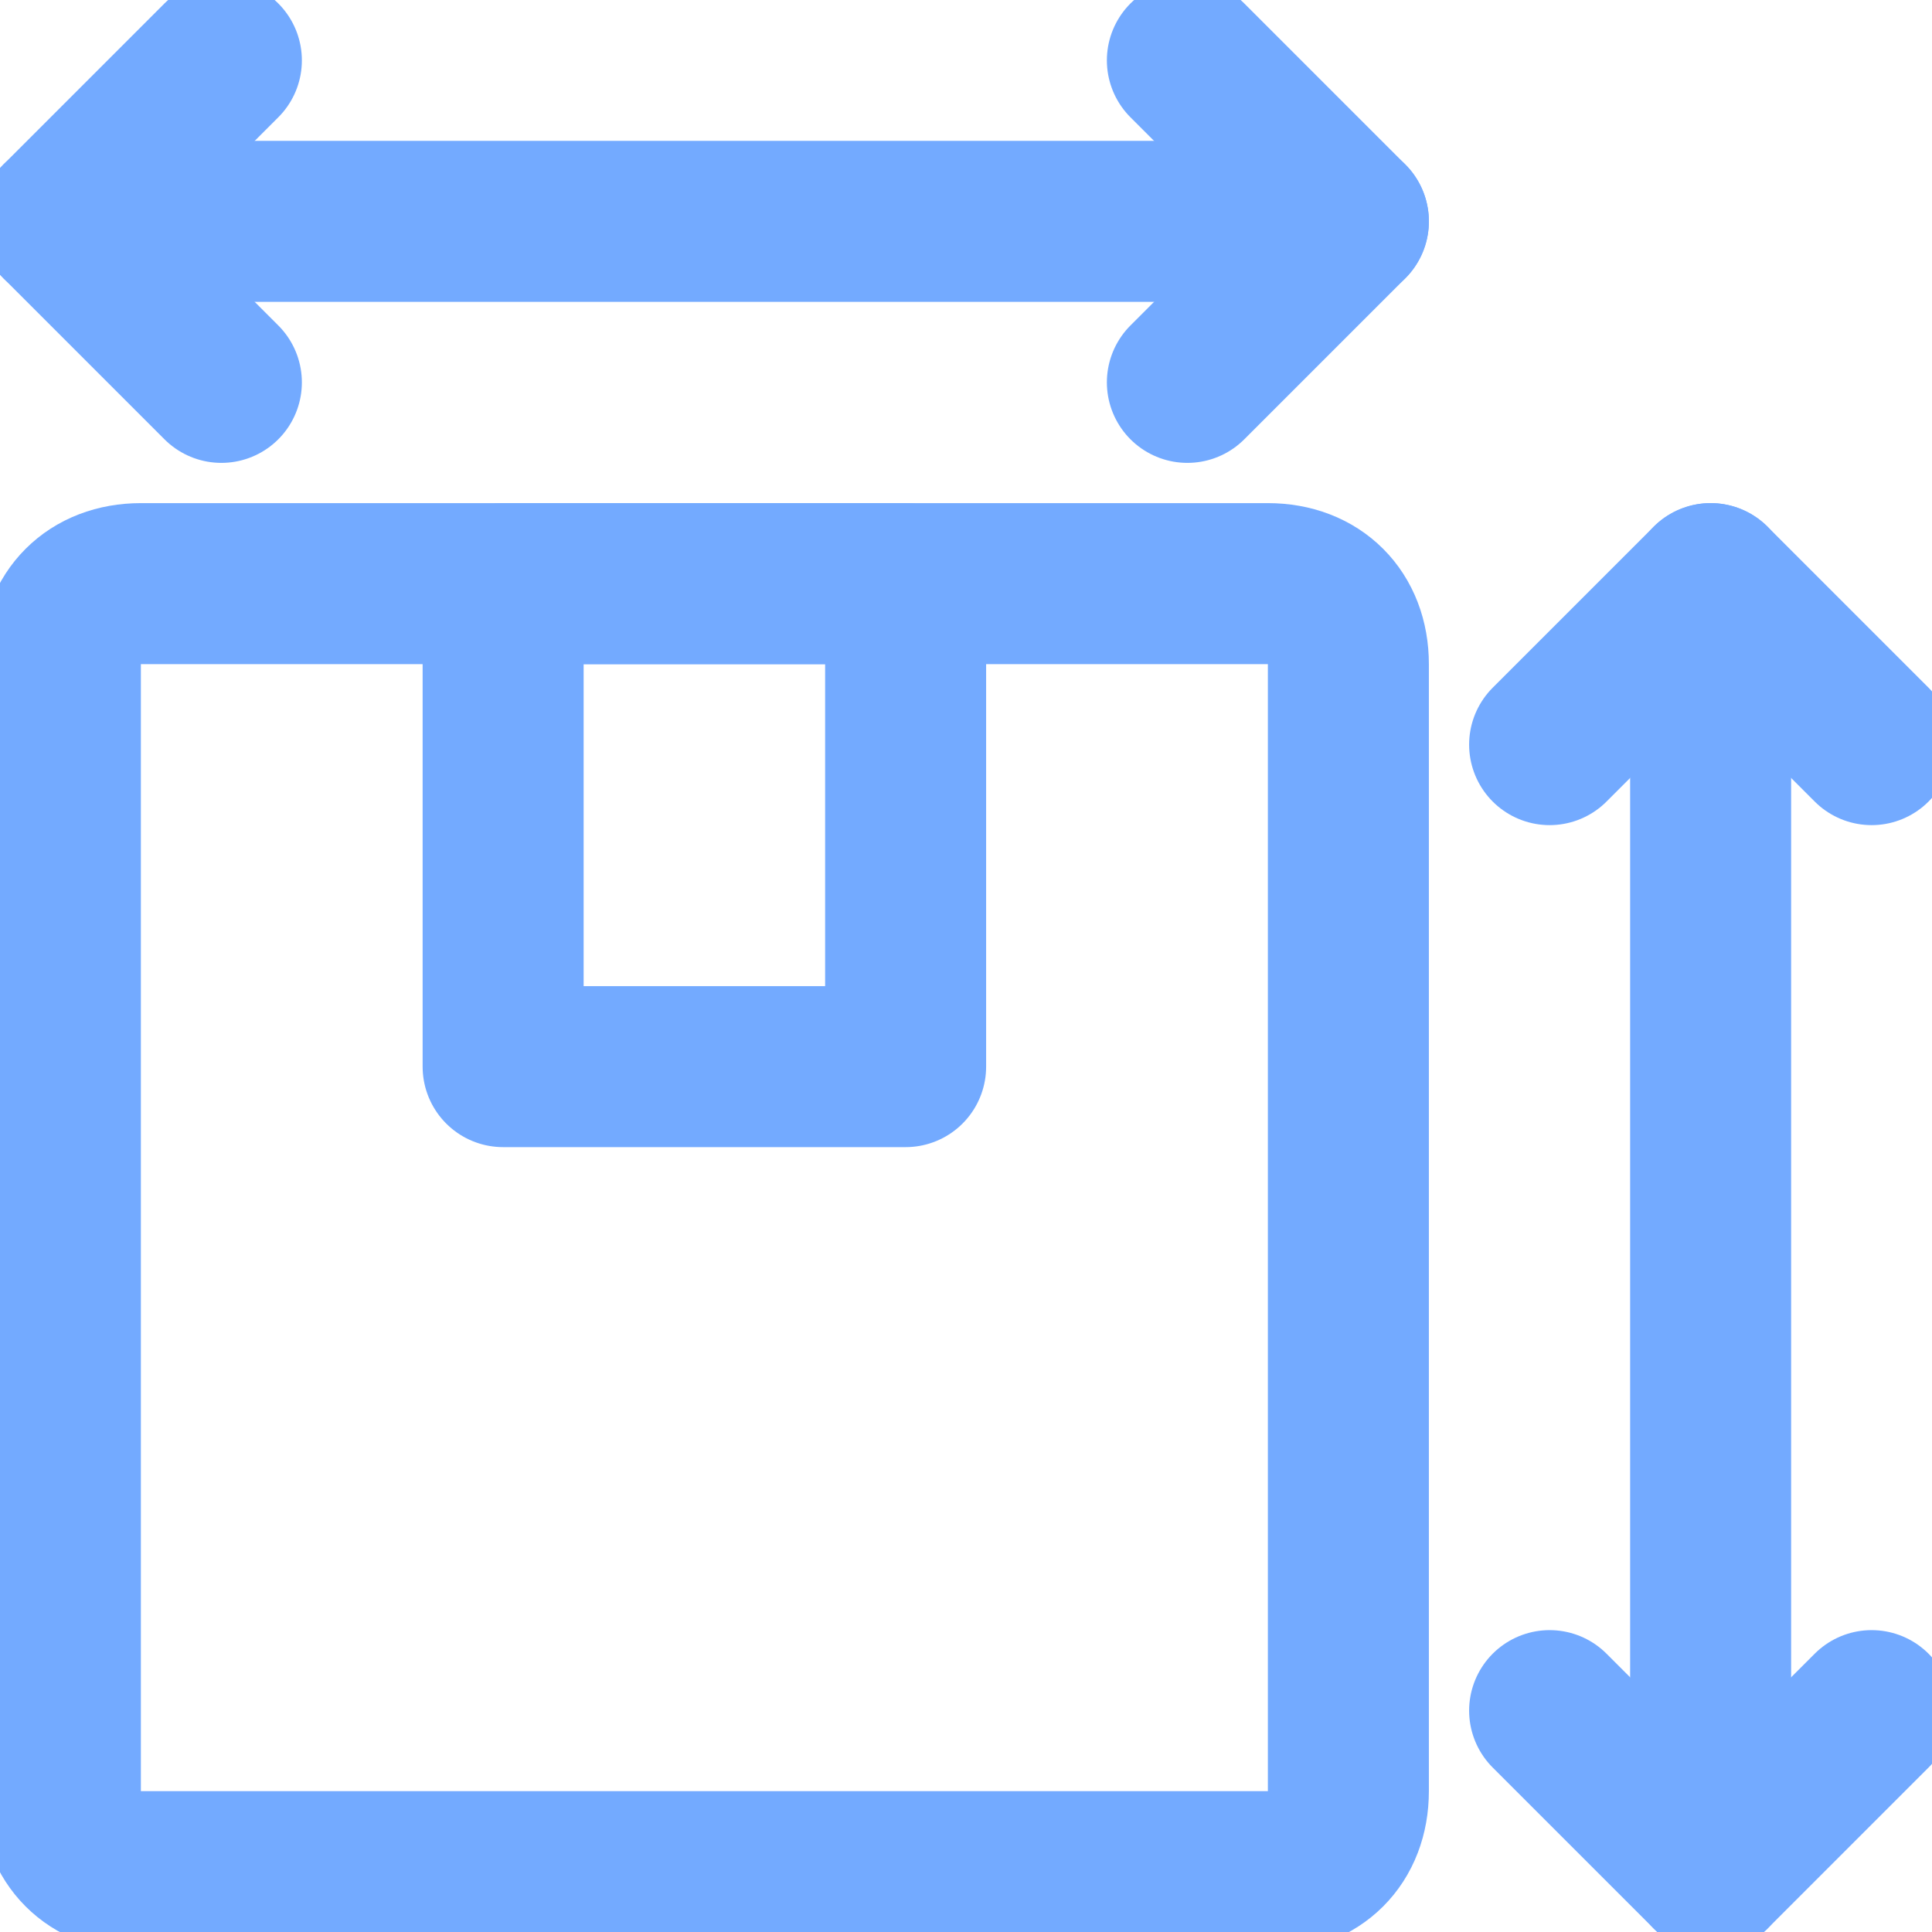
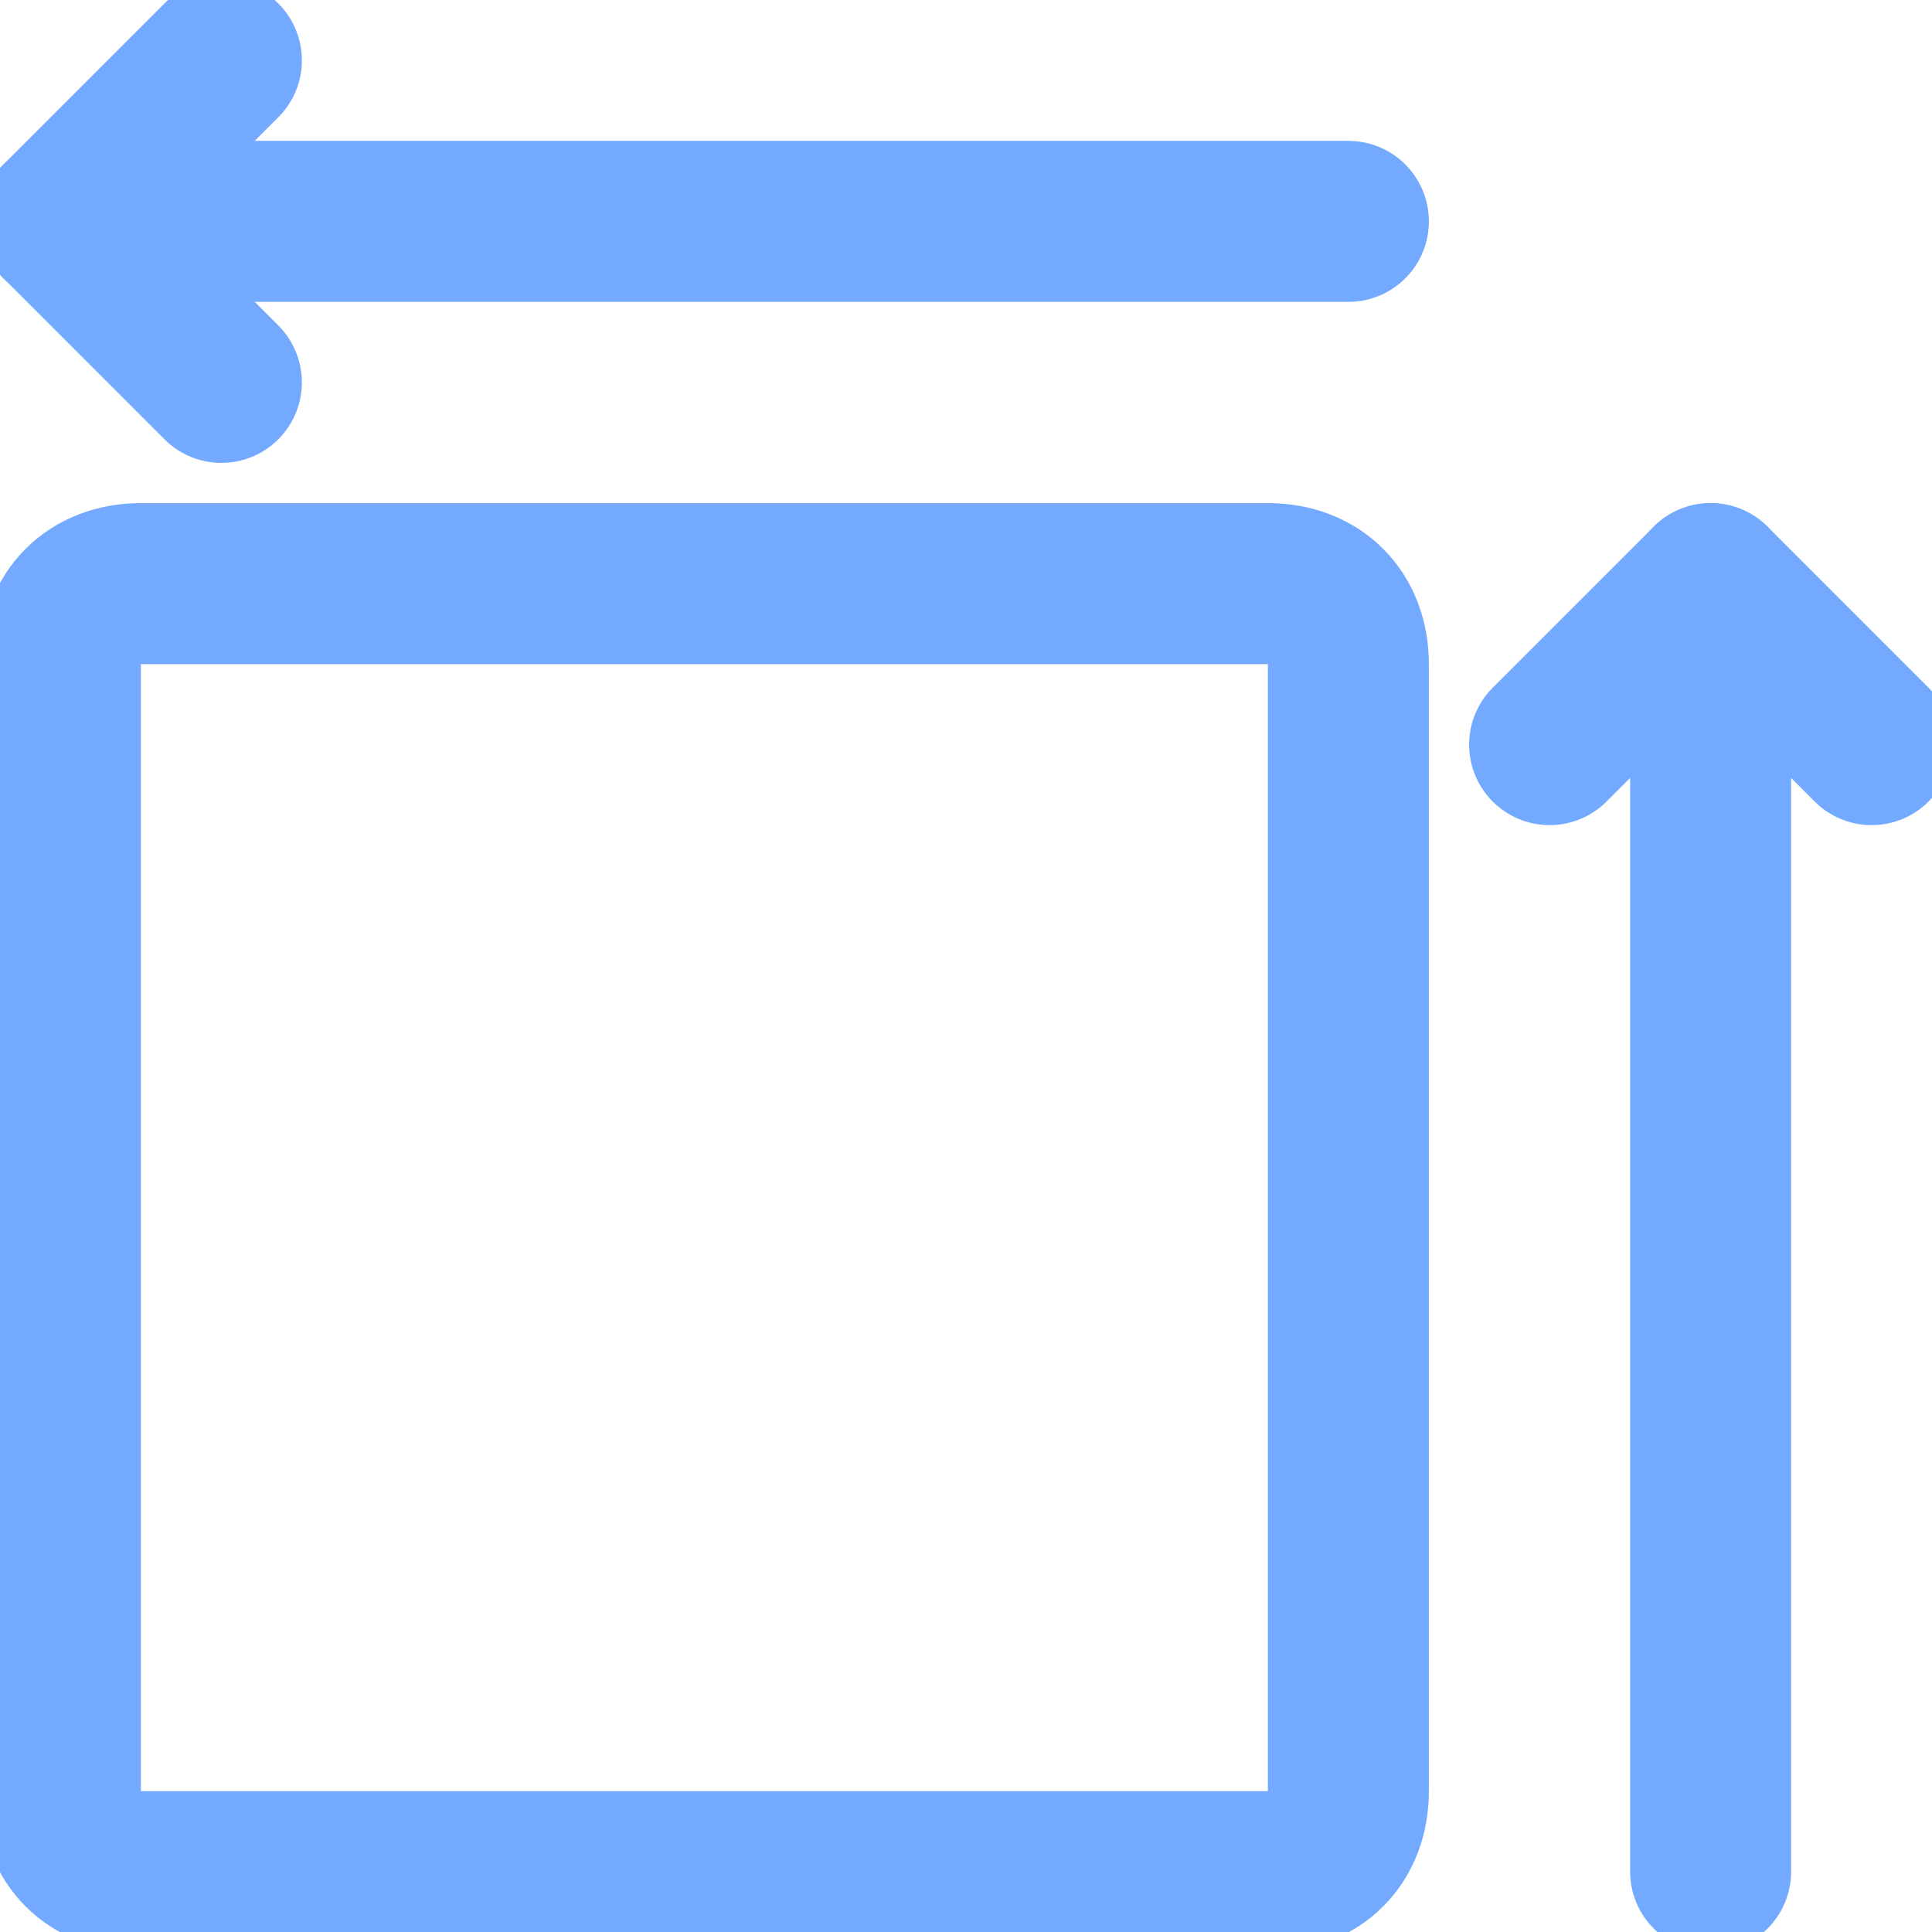
<svg xmlns="http://www.w3.org/2000/svg" width="24" height="24" viewBox="0 0 24 24" fill="none">
  <g clip-path="url(#clip0_303_26822)">
    <path d="M21.25 7.25V23.25" stroke="#73AAFF" stroke-width="2" stroke-miterlimit="10" stroke-linecap="round" stroke-linejoin="round" />
    <path d="M19.25 9.25L21.25 7.25L23.25 9.25" stroke="#73AAFF" stroke-width="2" stroke-miterlimit="10" stroke-linecap="round" stroke-linejoin="round" />
-     <path d="M23.25 21.25L21.25 23.25L19.25 21.25" stroke="#73AAFF" stroke-width="2" stroke-miterlimit="10" stroke-linecap="round" stroke-linejoin="round" />
    <path d="M16.75 2.75H0.75" stroke="#73AAFF" stroke-width="2" stroke-miterlimit="10" stroke-linecap="round" stroke-linejoin="round" />
-     <path d="M14.75 0.75L16.75 2.75L14.75 4.75" stroke="#73AAFF" stroke-width="2" stroke-miterlimit="10" stroke-linecap="round" stroke-linejoin="round" />
    <path d="M2.75 4.75L0.75 2.75L2.75 0.75" stroke="#73AAFF" stroke-width="2" stroke-miterlimit="10" stroke-linecap="round" stroke-linejoin="round" />
    <path d="M15.75 7.25H1.75C1.15 7.25 0.75 7.65 0.75 8.25V22.25C0.75 22.85 1.15 23.25 1.75 23.25H15.75C16.35 23.25 16.75 22.85 16.75 22.25V8.25C16.75 7.65 16.35 7.25 15.75 7.25Z" stroke="#73AAFF" stroke-width="2" stroke-miterlimit="10" stroke-linecap="round" stroke-linejoin="round" />
-     <path d="M11.25 7.25H6.25V13.25H11.25V7.25Z" stroke="#73AAFF" stroke-width="2" stroke-miterlimit="10" stroke-linecap="round" stroke-linejoin="round" />
  </g>
  <defs>
    <clipPath id="clip0_303_26822">
      <rect width="24" height="24" fill="white" />
    </clipPath>
  </defs>
</svg>